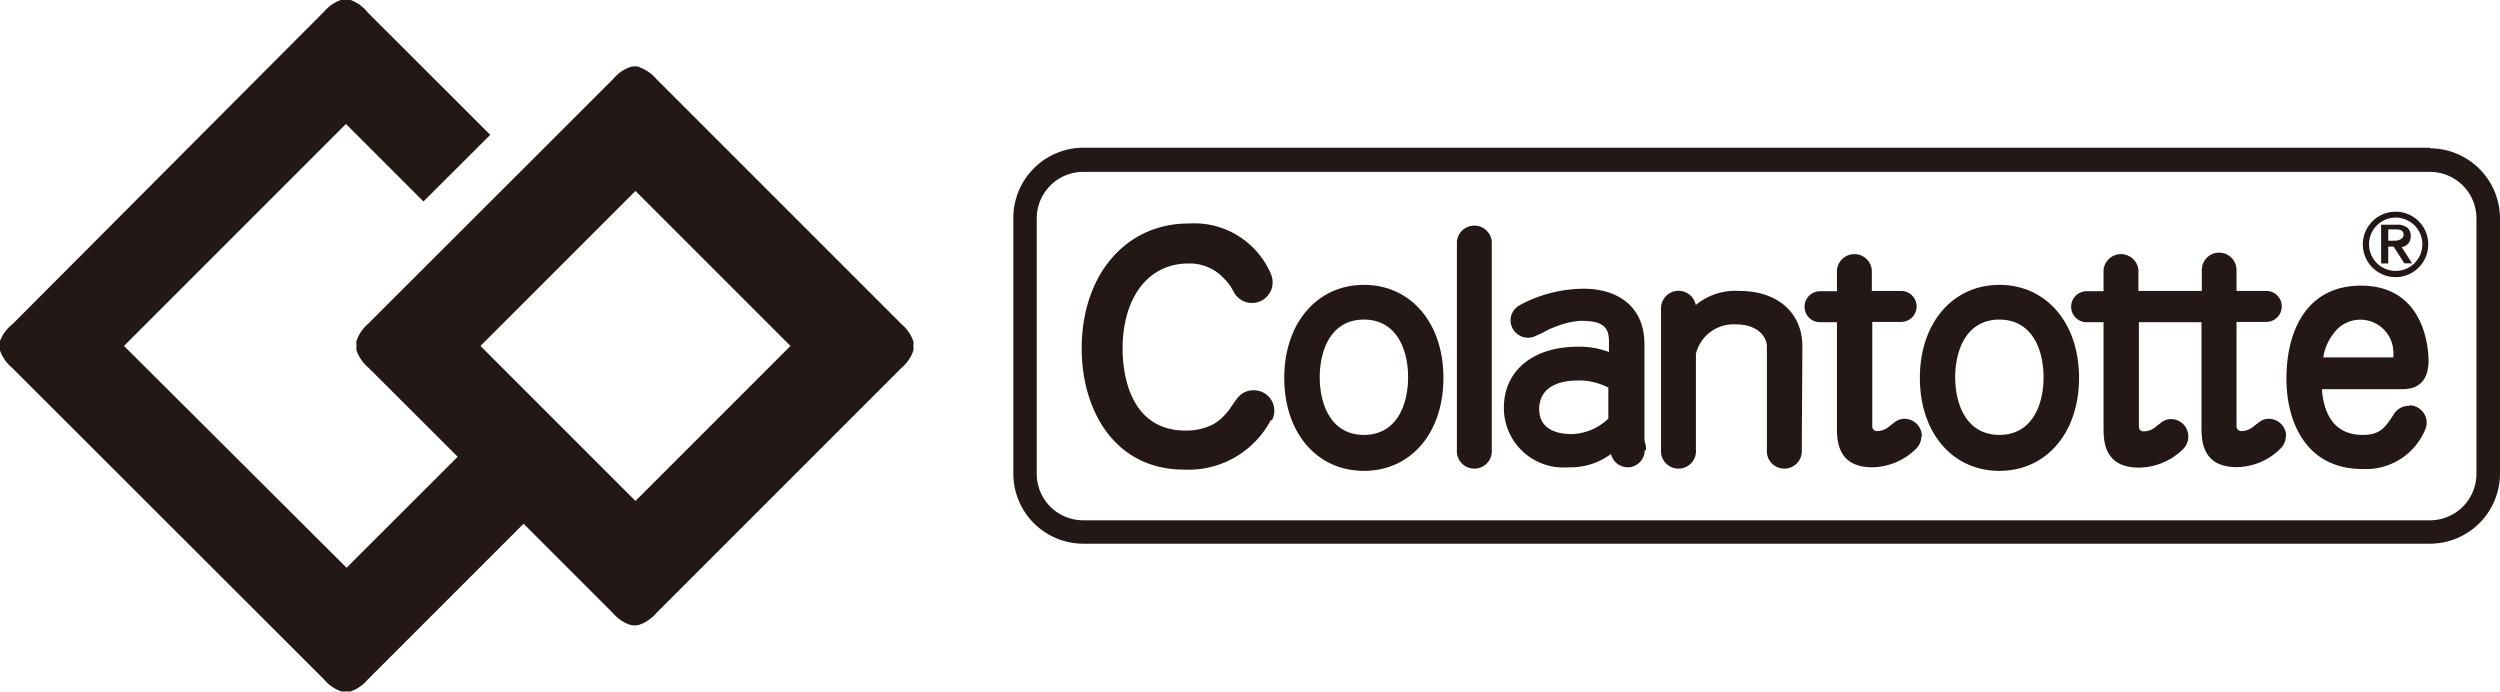
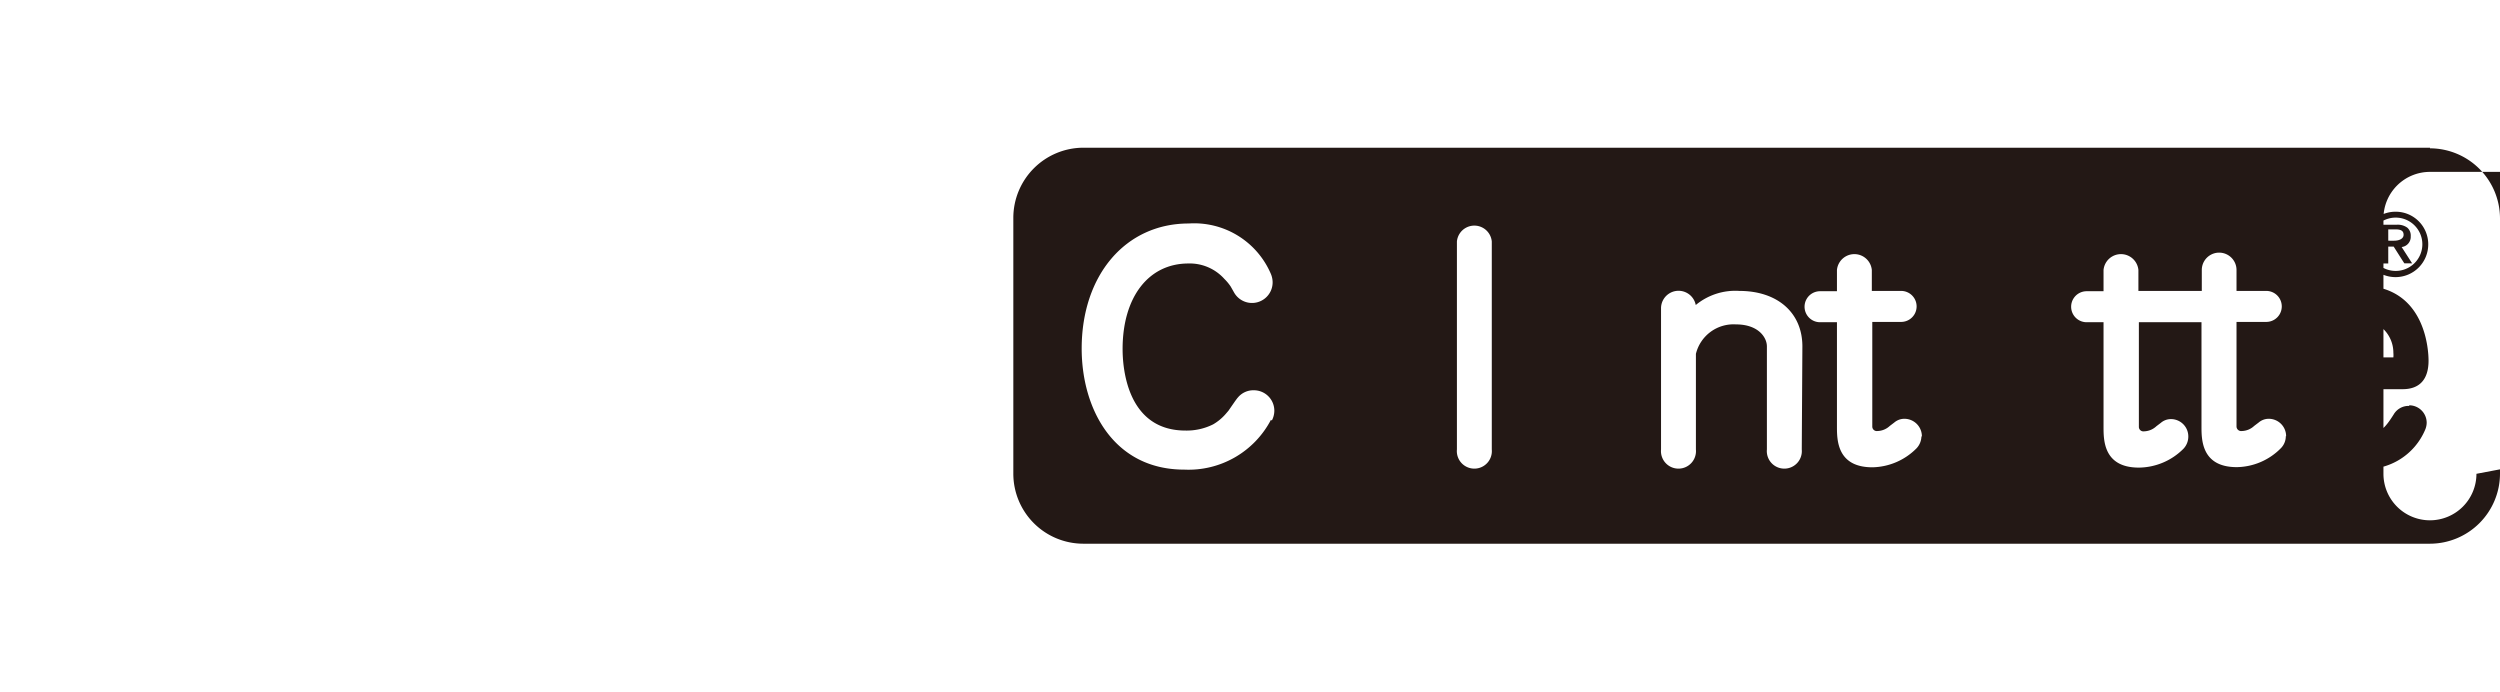
<svg xmlns="http://www.w3.org/2000/svg" viewBox="0 0 161.3 44.65">
  <defs>
    <style>.cls-1{fill:#231815;}</style>
  </defs>
  <title>アセット 1</title>
  <g id="レイヤー_2" data-name="レイヤー 2">
    <g id="レイヤー_1-2" data-name="レイヤー 1">
-       <path class="cls-1" d="M51,22.32l-10,10-10-10,10-10,10,10m-9.72-18a1.18,1.18,0,0,0-.61,0,2.48,2.48,0,0,0-1.09.76L23.72,20.92A2.53,2.53,0,0,0,23,22a1.54,1.54,0,0,0,0,.3,1.36,1.36,0,0,0,0,.3,2.52,2.52,0,0,0,.76,1.11l5.77,5.76-7.17,7.16L8,22.32,22.32,8l5,5,4.31-4.3L23.72.8A2.47,2.47,0,0,0,22.62,0a1.36,1.36,0,0,0-.3,0A1.54,1.54,0,0,0,22,0a2.47,2.47,0,0,0-1.1.76L.8,20.92A2.53,2.53,0,0,0,0,22a1.18,1.18,0,0,0,0,.61,2.53,2.53,0,0,0,.76,1.1L20.92,43.85a2.47,2.47,0,0,0,1.1.76,1.54,1.54,0,0,0,.3,0,1.36,1.36,0,0,0,.3,0,2.47,2.47,0,0,0,1.1-.76L33.78,33.79l5.76,5.76a2.53,2.53,0,0,0,1.1.76,1.18,1.18,0,0,0,.61,0,2.53,2.53,0,0,0,1.1-.76L58.17,23.73a2.52,2.52,0,0,0,.76-1.11,1,1,0,0,0,0-.3,1,1,0,0,0,0-.3,2.53,2.53,0,0,0-.76-1.1L42.35,5.1a2.53,2.53,0,0,0-1.1-.76" />
-       <path class="cls-1" d="M88,18.38c-3,0-5.14,2.45-5.14,6s2.11,6,5.14,6,5.13-2.45,5.13-6-2.11-6-5.13-6m0,9.68c-2.1,0-2.85-1.93-2.85-3.72s.75-3.72,2.85-3.72,2.85,1.92,2.85,3.72-.75,3.72-2.85,3.72m18.2,1a.62.62,0,0,0,0-.13v0s0,0,0,0v0c0-.25-.09-.43-.1-.52v-6.2c0-2.64-2-3.58-3.86-3.58A8.7,8.7,0,0,0,98,19.72a1.16,1.16,0,0,0-.46.54,0,0,0,0,0,0,0h0a1.07,1.07,0,0,0-.08.41,1.13,1.13,0,0,0,1.13,1.12,1,1,0,0,0,.47-.11,6.51,6.51,0,0,0,.82-.4,8.59,8.59,0,0,1,.9-.35,5.25,5.25,0,0,1,1.18-.23c1.29,0,1.87.27,1.85,1.37v.64a5.44,5.44,0,0,0-2-.34c-2.91,0-4.78,1.55-4.78,3.94a3.84,3.84,0,0,0,4.16,3.84,4.34,4.34,0,0,0,2.75-.86,1.12,1.12,0,0,0,1.1.86h.08a1.12,1.12,0,0,0,1-1.12M101.31,28c-.59,0-2-.16-2-1.6,0-1.67,1.72-1.85,2.46-1.85a4.08,4.08,0,0,1,2,.46v2a3.57,3.57,0,0,1-2.51,1M129,18.38c-3,0-5.13,2.45-5.13,6s2.11,6,5.13,6,5.14-2.45,5.14-6-2.12-6-5.14-6m0,9.68c-2.1,0-2.85-1.93-2.85-3.72s.75-3.72,2.85-3.72,2.85,1.92,2.85,3.72-.75,3.72-2.85,3.72m26.44-1.87a1.11,1.11,0,0,0-1,.55c-.57.9-.92,1.32-2,1.32-2.23,0-2.56-2-2.63-2.95h5.21c1.1,0,1.67-.64,1.67-1.84,0-.48-.1-4.84-4.36-4.84-3.52,0-4.81,2.94-4.81,6,0,2.82,1.29,5.83,4.9,5.83a4.15,4.15,0,0,0,4.05-2.53,1.19,1.19,0,0,0,.1-.46,1.13,1.13,0,0,0-1.13-1.12m-4.87-4.65a2.13,2.13,0,0,1,3.85,1.26,1.65,1.65,0,0,1,0,.3h-4.52a3.17,3.17,0,0,1,.68-1.56M96.25,29h0A1.13,1.13,0,1,1,94,29h0V15.58h0a1.13,1.13,0,0,1,2.25,0v0h0V29Zm20,0h0a1.13,1.13,0,1,1-2.25,0h0V22.35c0-.57-.54-1.42-2-1.42a2.5,2.5,0,0,0-2.58,1.9V29h0a1.13,1.13,0,1,1-2.25,0h0V19.9h0a1.13,1.13,0,0,1,2.24-.22,4,4,0,0,1,2.81-.91c2.47,0,4.07,1.41,4.07,3.58Zm31.23-.86a1.1,1.1,0,0,1-.32.78,4.07,4.07,0,0,1-2.84,1.22c-2.28,0-2.28-1.77-2.28-2.63V20.79H138v6.75a.29.29,0,0,0,.33.29,1.21,1.21,0,0,0,.8-.33l.29-.22a1,1,0,0,1,.65-.24,1.12,1.12,0,0,1,1.12,1.13,1.14,1.14,0,0,1-.31.78A4.11,4.11,0,0,1,138,30.17c-2.28,0-2.28-1.77-2.28-2.63V20.79h-1.09a1,1,0,1,1,0-2h1.09V17.42h0a1.13,1.13,0,0,1,2.25,0h0v1.35h4.09V17.42h0a1.12,1.12,0,0,1,2.24,0h0v1.35h1.92a1,1,0,0,1,0,2h-1.92v6.75a.3.3,0,0,0,.34.29,1.21,1.21,0,0,0,.8-.33l.29-.22a1,1,0,0,1,.65-.24,1.12,1.12,0,0,1,1.12,1.13m-23.53,0a1.15,1.15,0,0,1-.32.78,4.11,4.11,0,0,1-2.84,1.22c-2.29,0-2.29-1.77-2.29-2.63V20.79h-1.09a1,1,0,1,1,0-2h1.09V17.42h0a1.13,1.13,0,0,1,2.25,0h0v1.35h1.89a1,1,0,1,1,0,2H120.8v6.75a.29.29,0,0,0,.33.29,1.21,1.21,0,0,0,.8-.33l.29-.22a1,1,0,0,1,.65-.24A1.13,1.13,0,0,1,124,28.17M82,27.09a6,6,0,0,1-5.59,3.21c-4.57,0-6.62-3.93-6.62-7.81,0-4.75,2.84-8.07,6.9-8.07A5.38,5.38,0,0,1,82,17.68a1.41,1.41,0,0,1,.11.54,1.33,1.33,0,0,1-2.5.63l-.21-.37A3.11,3.11,0,0,0,79,18a3,3,0,0,0-2.32-1c-2.58,0-4.25,2.17-4.25,5.52,0,1.23.29,5.26,4.06,5.26a3.81,3.81,0,0,0,1.78-.4,3.19,3.19,0,0,0,.81-.67l.18-.21c.36-.52.44-.64.57-.81l.07-.08h0a1.3,1.3,0,0,1,1-.43,1.32,1.32,0,0,1,1.32,1.32,1.37,1.37,0,0,1-.16.63m72.51-13.47a2.11,2.11,0,1,0,2.1,2.1,2.1,2.1,0,0,0-2.1-2.1m0,3.82a1.72,1.72,0,1,1,1.72-1.72,1.72,1.72,0,0,1-1.72,1.72m.37-1.54,0,0h0a.66.66,0,0,0,.6-.7.67.67,0,0,0-.22-.55,1.05,1.05,0,0,0-.69-.19h-1V17h.46V15.91h.35s.67,1.06.69,1.08h.5l-.7-1.09m-.84-.37V14.8h.48c.36,0,.51.11.51.35s-.26.38-.62.38Zm2.7-6H69.89a4.53,4.53,0,0,0-4.51,4.52V30.56a4.52,4.52,0,0,0,4.51,4.52h86.89a4.53,4.53,0,0,0,4.52-4.52V14.09a4.53,4.53,0,0,0-4.52-4.52m3,21a3,3,0,0,1-3,3H69.89a3,3,0,0,1-3-3V14.09a3,3,0,0,1,3-3h86.89a3,3,0,0,1,3,3Z" />
+       <path class="cls-1" d="M88,18.38c-3,0-5.14,2.45-5.14,6s2.11,6,5.14,6,5.13-2.45,5.13-6-2.11-6-5.13-6m0,9.68c-2.1,0-2.85-1.93-2.85-3.72s.75-3.72,2.85-3.72,2.85,1.92,2.85,3.72-.75,3.72-2.85,3.72m18.2,1a.62.62,0,0,0,0-.13v0s0,0,0,0v0c0-.25-.09-.43-.1-.52v-6.2c0-2.64-2-3.58-3.86-3.58A8.7,8.7,0,0,0,98,19.72a1.16,1.16,0,0,0-.46.54,0,0,0,0,0,0,0h0a1.07,1.07,0,0,0-.08.41,1.13,1.13,0,0,0,1.13,1.12,1,1,0,0,0,.47-.11,6.51,6.51,0,0,0,.82-.4,8.59,8.59,0,0,1,.9-.35,5.25,5.25,0,0,1,1.18-.23c1.29,0,1.87.27,1.85,1.37v.64a5.44,5.44,0,0,0-2-.34c-2.91,0-4.78,1.55-4.78,3.94a3.84,3.84,0,0,0,4.16,3.84,4.34,4.34,0,0,0,2.75-.86,1.12,1.12,0,0,0,1.1.86h.08a1.12,1.12,0,0,0,1-1.12M101.31,28c-.59,0-2-.16-2-1.6,0-1.67,1.72-1.85,2.46-1.85a4.08,4.08,0,0,1,2,.46v2a3.57,3.57,0,0,1-2.51,1M129,18.38c-3,0-5.13,2.45-5.13,6s2.11,6,5.13,6,5.14-2.45,5.14-6-2.12-6-5.14-6m0,9.68c-2.1,0-2.85-1.93-2.85-3.72s.75-3.72,2.85-3.72,2.85,1.92,2.85,3.72-.75,3.72-2.85,3.72m26.44-1.87a1.11,1.11,0,0,0-1,.55c-.57.9-.92,1.32-2,1.32-2.23,0-2.56-2-2.63-2.95h5.21c1.1,0,1.67-.64,1.67-1.84,0-.48-.1-4.84-4.36-4.84-3.52,0-4.81,2.94-4.81,6,0,2.82,1.29,5.83,4.9,5.83a4.15,4.15,0,0,0,4.05-2.53,1.19,1.19,0,0,0,.1-.46,1.13,1.13,0,0,0-1.13-1.12m-4.87-4.65a2.13,2.13,0,0,1,3.85,1.26,1.65,1.65,0,0,1,0,.3h-4.52a3.17,3.17,0,0,1,.68-1.56M96.25,29h0A1.13,1.13,0,1,1,94,29h0V15.58h0a1.13,1.13,0,0,1,2.25,0v0h0V29Zm20,0h0a1.13,1.13,0,1,1-2.25,0h0V22.35c0-.57-.54-1.42-2-1.42a2.5,2.5,0,0,0-2.58,1.9V29h0a1.13,1.13,0,1,1-2.25,0h0V19.9h0a1.13,1.13,0,0,1,2.24-.22,4,4,0,0,1,2.81-.91c2.47,0,4.07,1.41,4.07,3.58Zm31.23-.86a1.1,1.1,0,0,1-.32.78,4.07,4.07,0,0,1-2.84,1.22c-2.28,0-2.28-1.77-2.28-2.63V20.79H138v6.75a.29.29,0,0,0,.33.29,1.21,1.21,0,0,0,.8-.33l.29-.22a1,1,0,0,1,.65-.24,1.12,1.12,0,0,1,1.12,1.13,1.14,1.14,0,0,1-.31.78A4.11,4.11,0,0,1,138,30.17c-2.28,0-2.28-1.77-2.28-2.63V20.79h-1.09a1,1,0,1,1,0-2h1.09V17.42h0a1.13,1.13,0,0,1,2.25,0h0v1.35h4.09V17.42h0a1.12,1.12,0,0,1,2.24,0h0v1.35h1.92a1,1,0,0,1,0,2h-1.92v6.75a.3.3,0,0,0,.34.29,1.21,1.21,0,0,0,.8-.33l.29-.22a1,1,0,0,1,.65-.24,1.12,1.12,0,0,1,1.12,1.13m-23.53,0a1.15,1.15,0,0,1-.32.78,4.11,4.11,0,0,1-2.84,1.22c-2.29,0-2.29-1.77-2.29-2.63V20.79h-1.09a1,1,0,1,1,0-2h1.09V17.42h0a1.13,1.13,0,0,1,2.25,0h0v1.35h1.89a1,1,0,1,1,0,2H120.8v6.75a.29.29,0,0,0,.33.29,1.21,1.21,0,0,0,.8-.33l.29-.22a1,1,0,0,1,.65-.24A1.13,1.13,0,0,1,124,28.17M82,27.09a6,6,0,0,1-5.59,3.21c-4.57,0-6.62-3.93-6.62-7.81,0-4.75,2.84-8.07,6.9-8.07A5.38,5.38,0,0,1,82,17.68a1.41,1.41,0,0,1,.11.54,1.33,1.33,0,0,1-2.5.63l-.21-.37A3.11,3.11,0,0,0,79,18a3,3,0,0,0-2.32-1c-2.58,0-4.25,2.17-4.25,5.52,0,1.23.29,5.26,4.06,5.26a3.81,3.81,0,0,0,1.78-.4,3.19,3.19,0,0,0,.81-.67l.18-.21c.36-.52.44-.64.57-.81l.07-.08h0a1.3,1.3,0,0,1,1-.43,1.32,1.32,0,0,1,1.32,1.32,1.37,1.37,0,0,1-.16.63m72.51-13.47a2.11,2.11,0,1,0,2.1,2.1,2.1,2.1,0,0,0-2.1-2.1m0,3.82a1.72,1.72,0,1,1,1.72-1.72,1.72,1.72,0,0,1-1.72,1.72m.37-1.54,0,0h0a.66.66,0,0,0,.6-.7.67.67,0,0,0-.22-.55,1.05,1.05,0,0,0-.69-.19h-1V17h.46V15.91h.35s.67,1.06.69,1.08h.5l-.7-1.09m-.84-.37V14.8h.48c.36,0,.51.11.51.35s-.26.38-.62.38Zm2.7-6H69.89a4.53,4.53,0,0,0-4.51,4.52V30.56a4.52,4.52,0,0,0,4.51,4.52h86.89a4.53,4.53,0,0,0,4.52-4.52V14.09a4.53,4.53,0,0,0-4.52-4.52m3,21a3,3,0,0,1-3,3a3,3,0,0,1-3-3V14.09a3,3,0,0,1,3-3h86.89a3,3,0,0,1,3,3Z" />
    </g>
  </g>
</svg>